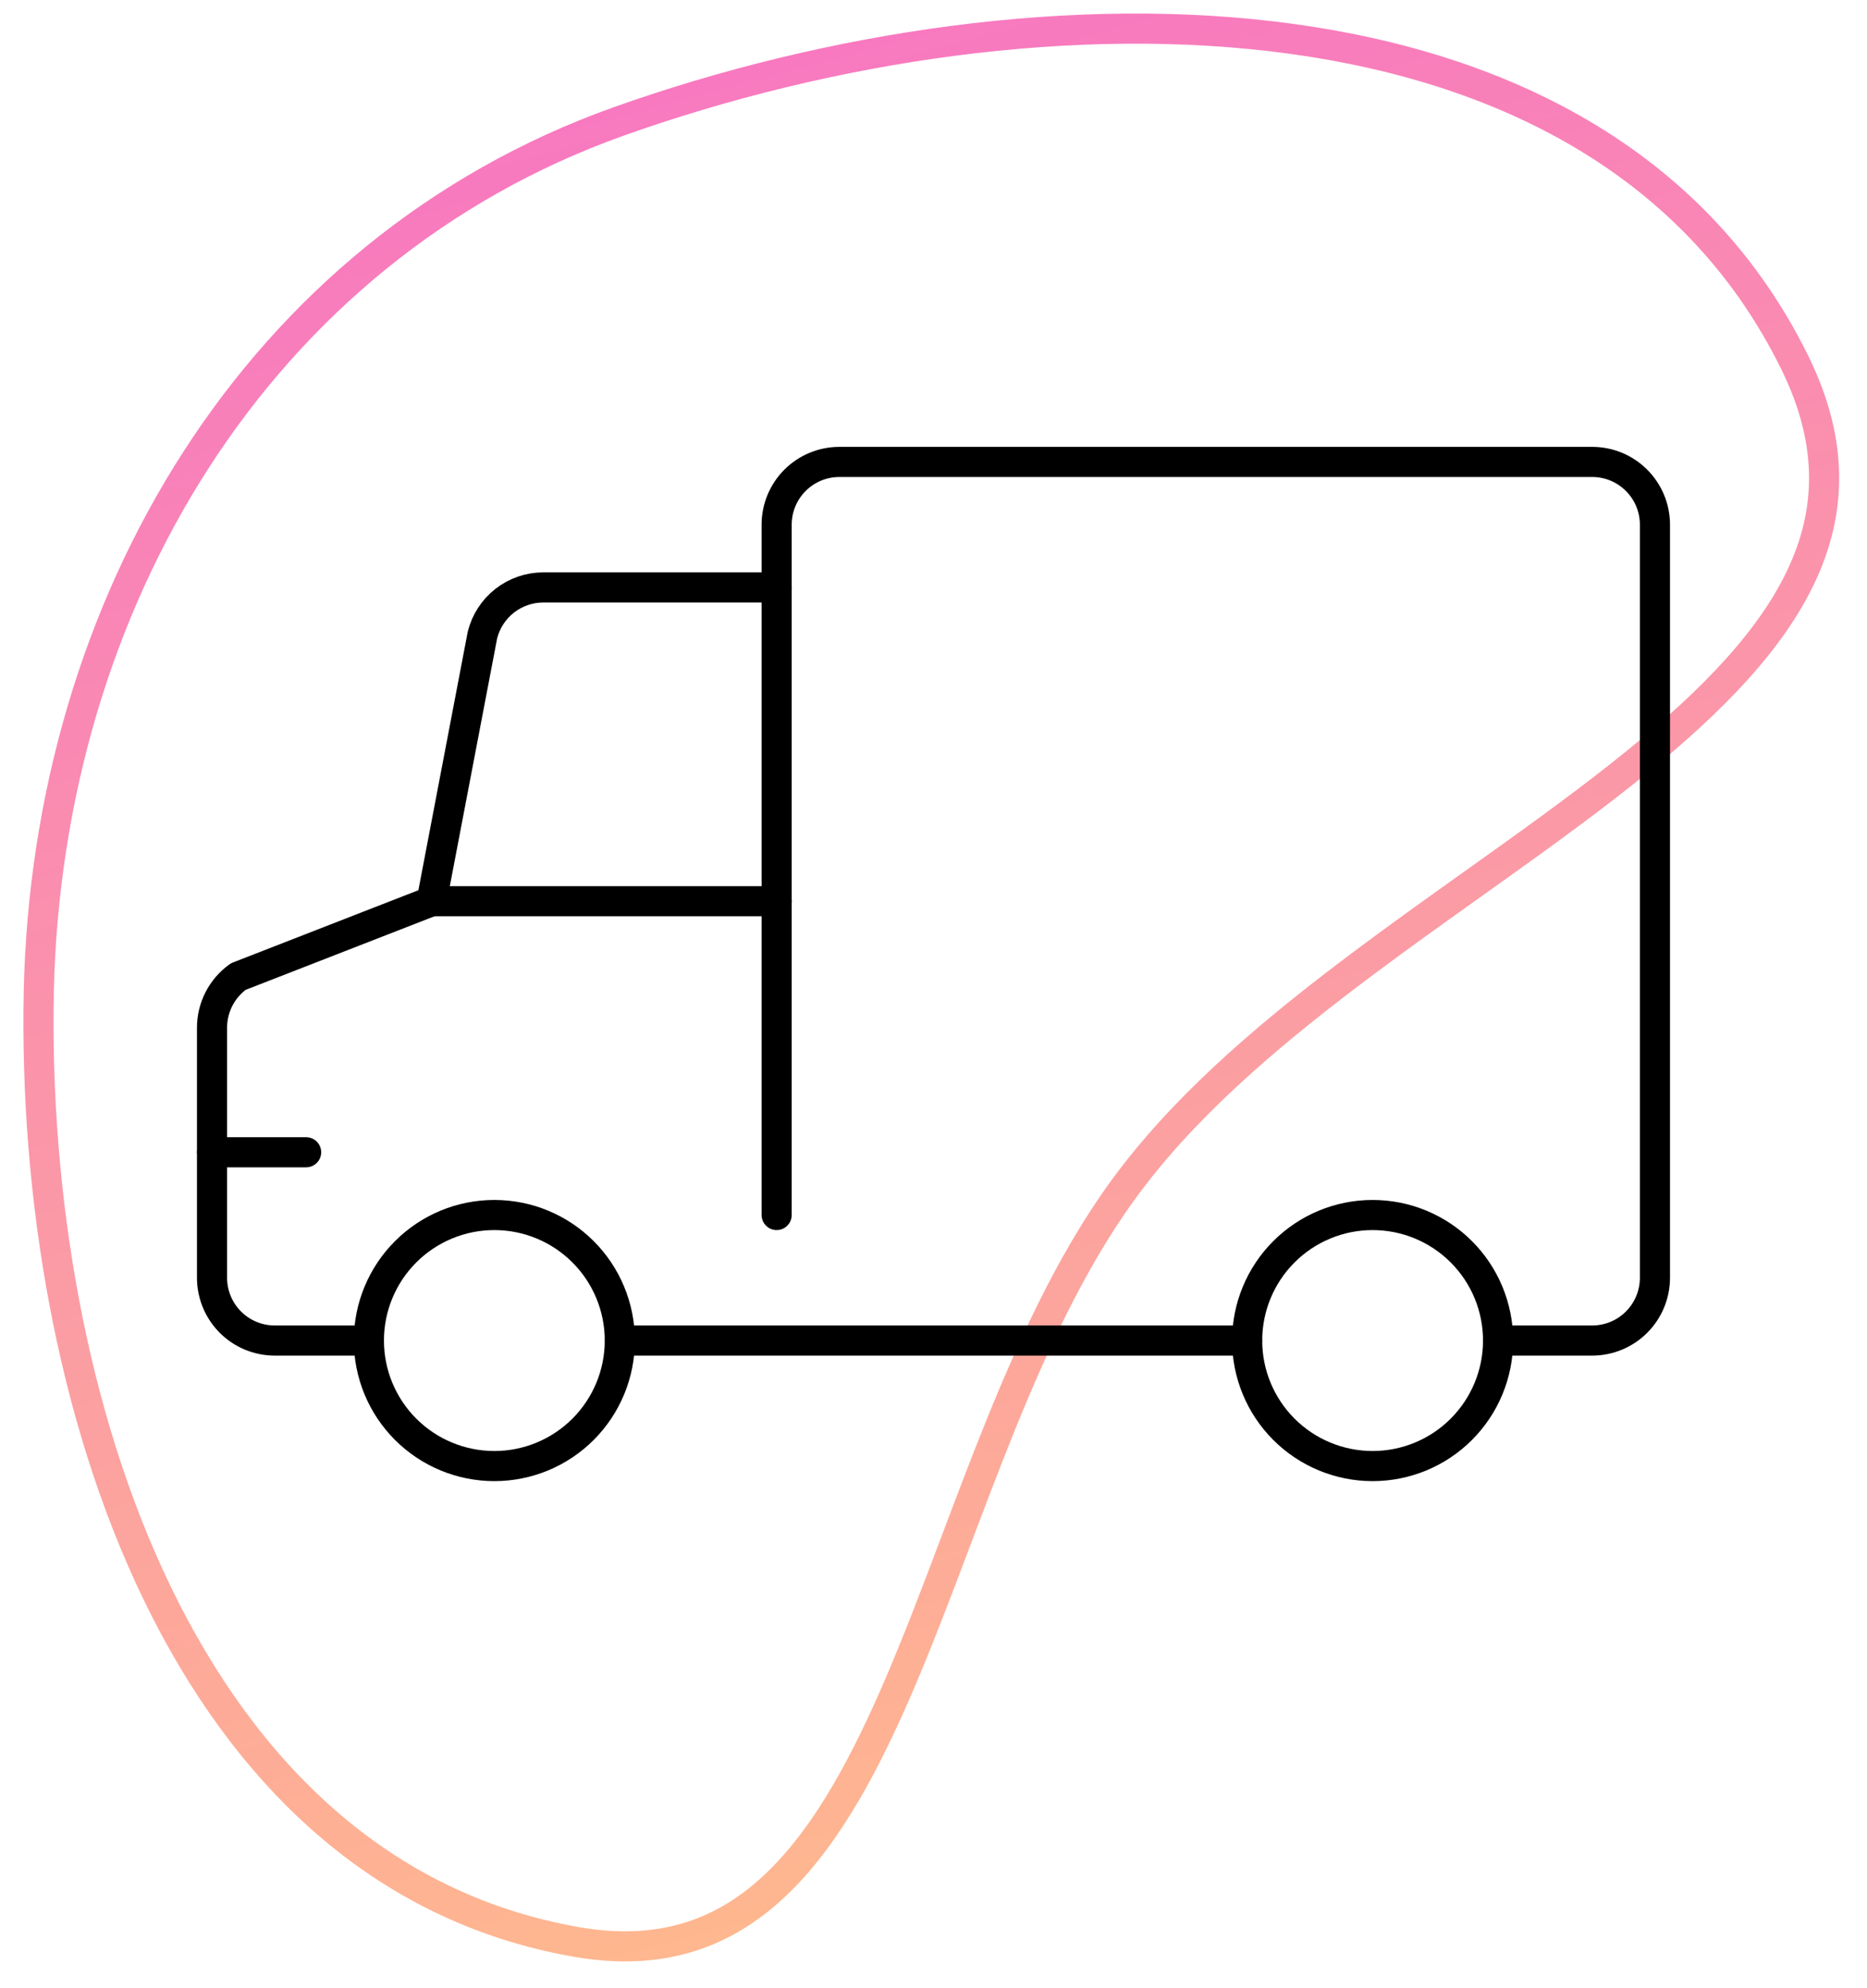
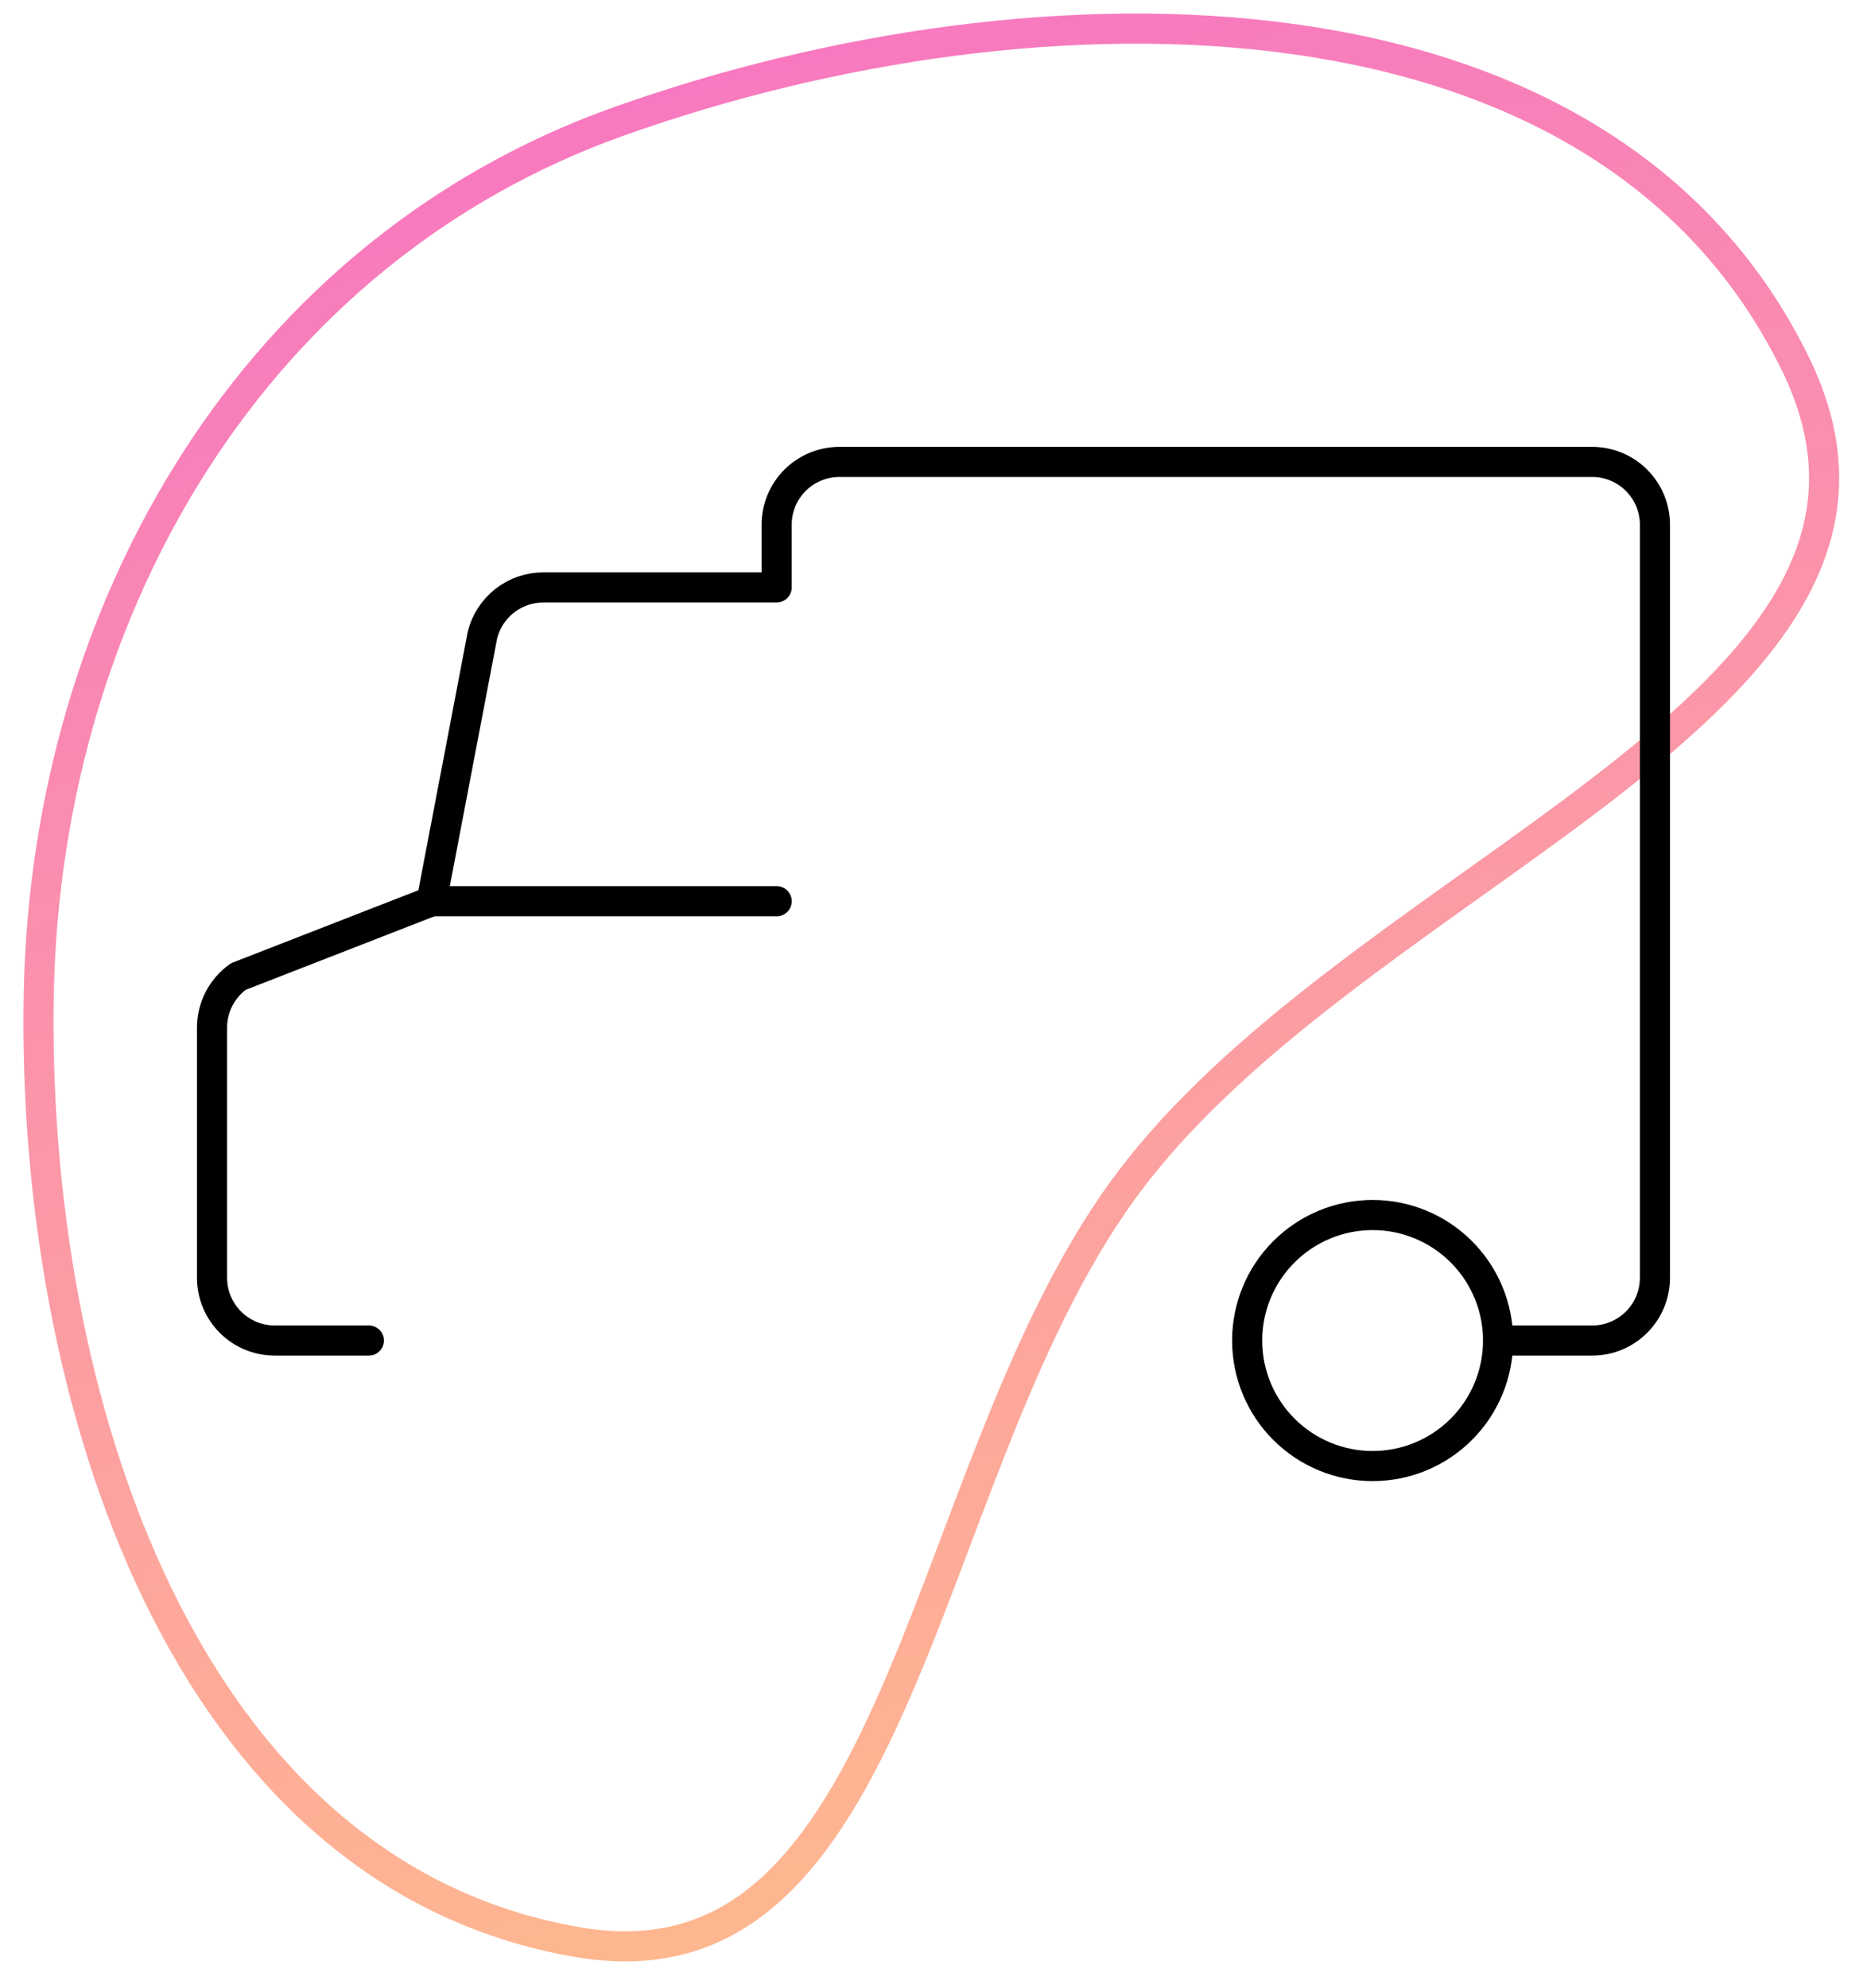
<svg xmlns="http://www.w3.org/2000/svg" width="62" height="66" viewBox="0 0 62 66" fill="none">
  <g opacity="0.75">
    <path d="M37.637 39.044C35.797 41.427 34.418 44.368 33.204 47.372C32.697 48.627 32.223 49.882 31.757 51.117C31.094 52.871 30.447 54.584 29.744 56.197C28.552 58.928 27.252 61.236 25.575 62.74C23.927 64.218 21.894 64.941 19.146 64.465C12.639 63.33 8.114 58.85 5.235 52.917C2.354 46.978 1.151 39.63 1.288 32.903C1.571 20.08 8.508 8.323 20.548 4.03C27.516 1.55 35.706 0.292 42.947 1.297C50.182 2.301 56.407 5.55 59.599 12.029C60.965 14.803 60.804 17.174 59.699 19.358C58.575 21.581 56.46 23.638 53.855 25.699C52.311 26.921 50.636 28.115 48.922 29.336C47.731 30.185 46.521 31.047 45.323 31.942C42.431 34.101 39.661 36.414 37.637 39.044Z" stroke="url(#paint0_linear_3219_2548)" />
  </g>
-   <path d="M12.25 44.5C12.25 45.605 12.689 46.665 13.47 47.446C14.252 48.228 15.312 48.667 16.417 48.667C17.522 48.667 18.581 48.228 19.363 47.446C20.144 46.665 20.583 45.605 20.583 44.5C20.583 43.395 20.144 42.335 19.363 41.554C18.581 40.772 17.522 40.333 16.417 40.333C15.312 40.333 14.252 40.772 13.47 41.554C12.689 42.335 12.25 43.395 12.25 44.5Z" stroke="black" stroke-linecap="round" stroke-linejoin="round" />
  <path d="M41.416 44.5C41.416 45.605 41.855 46.665 42.636 47.446C43.418 48.228 44.478 48.667 45.583 48.667C46.688 48.667 47.748 48.228 48.529 47.446C49.31 46.665 49.749 45.605 49.749 44.5C49.749 43.395 49.31 42.335 48.529 41.554C47.748 40.772 46.688 40.333 45.583 40.333C44.478 40.333 43.418 40.772 42.636 41.554C41.855 42.335 41.416 43.395 41.416 44.5Z" stroke="black" stroke-linecap="round" stroke-linejoin="round" />
  <path d="M12.249 44.5H9.124C8.572 44.5 8.042 44.281 7.651 43.89C7.261 43.499 7.041 42.969 7.041 42.417V34.115C7.041 33.783 7.12 33.455 7.272 33.16C7.423 32.865 7.644 32.61 7.914 32.417L14.333 29.917L16.022 21.077C16.135 20.627 16.395 20.227 16.761 19.941C17.128 19.655 17.579 19.5 18.043 19.5H25.791V17.417C25.791 16.864 26.011 16.334 26.401 15.944C26.792 15.553 27.322 15.334 27.874 15.334H52.874C53.427 15.334 53.957 15.553 54.347 15.944C54.738 16.334 54.958 16.864 54.958 17.417V42.417C54.958 42.969 54.738 43.499 54.347 43.89C53.957 44.281 53.427 44.5 52.874 44.5H49.749" stroke="black" stroke-linecap="round" stroke-linejoin="round" />
-   <path d="M20.584 44.5H41.417" stroke="black" stroke-linecap="round" stroke-linejoin="round" />
-   <path d="M25.791 19.5V40.333" stroke="black" stroke-linecap="round" stroke-linejoin="round" />
-   <path d="M7.041 38.25H10.166" stroke="black" stroke-linecap="round" stroke-linejoin="round" />
  <path d="M14.334 29.917H25.792" stroke="black" stroke-linecap="round" stroke-linejoin="round" />
  <defs>
    <linearGradient id="paint0_linear_3219_2548" x1="40.05" y1="61.55" x2="23.861" y2="1.129" gradientUnits="userSpaceOnUse">
      <stop stop-color="#FEA168" />
      <stop offset="1" stop-color="#F54AAB" />
    </linearGradient>
  </defs>
</svg>